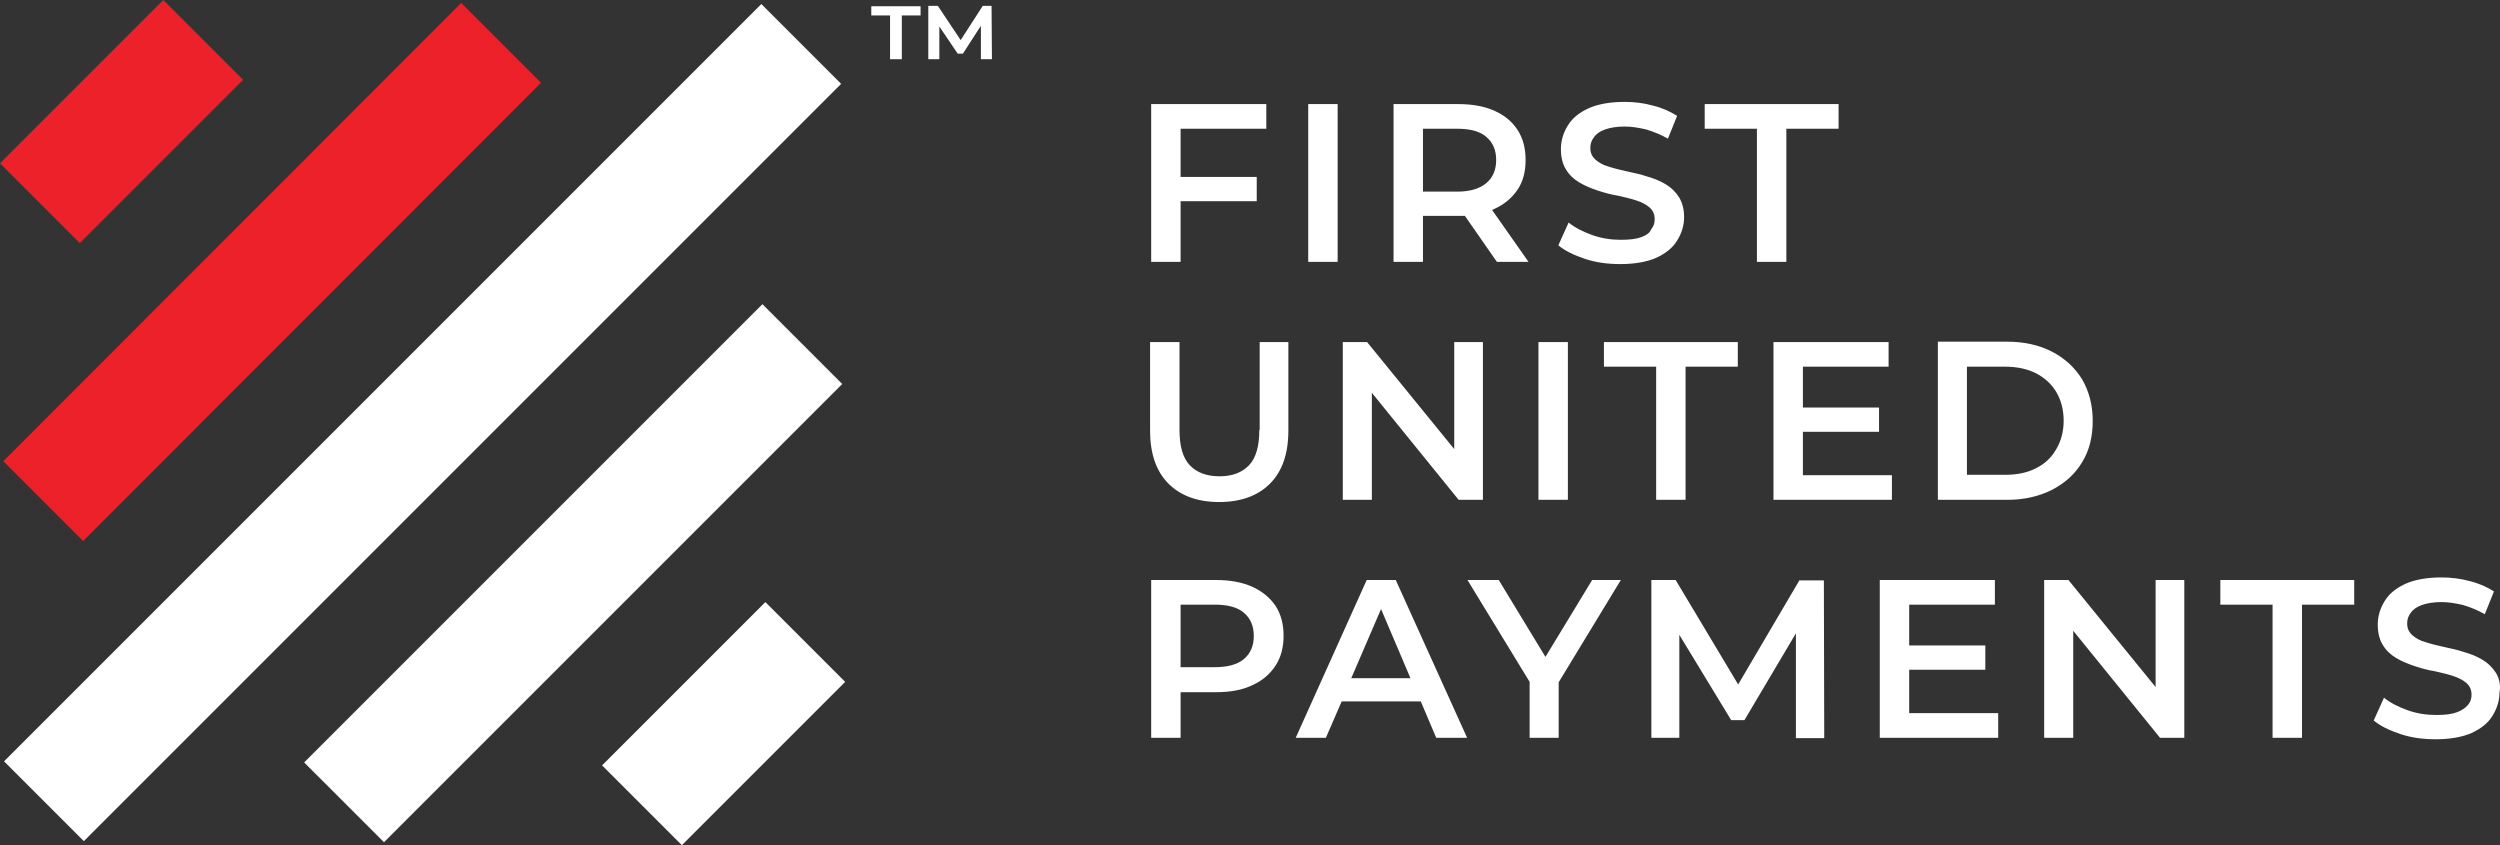
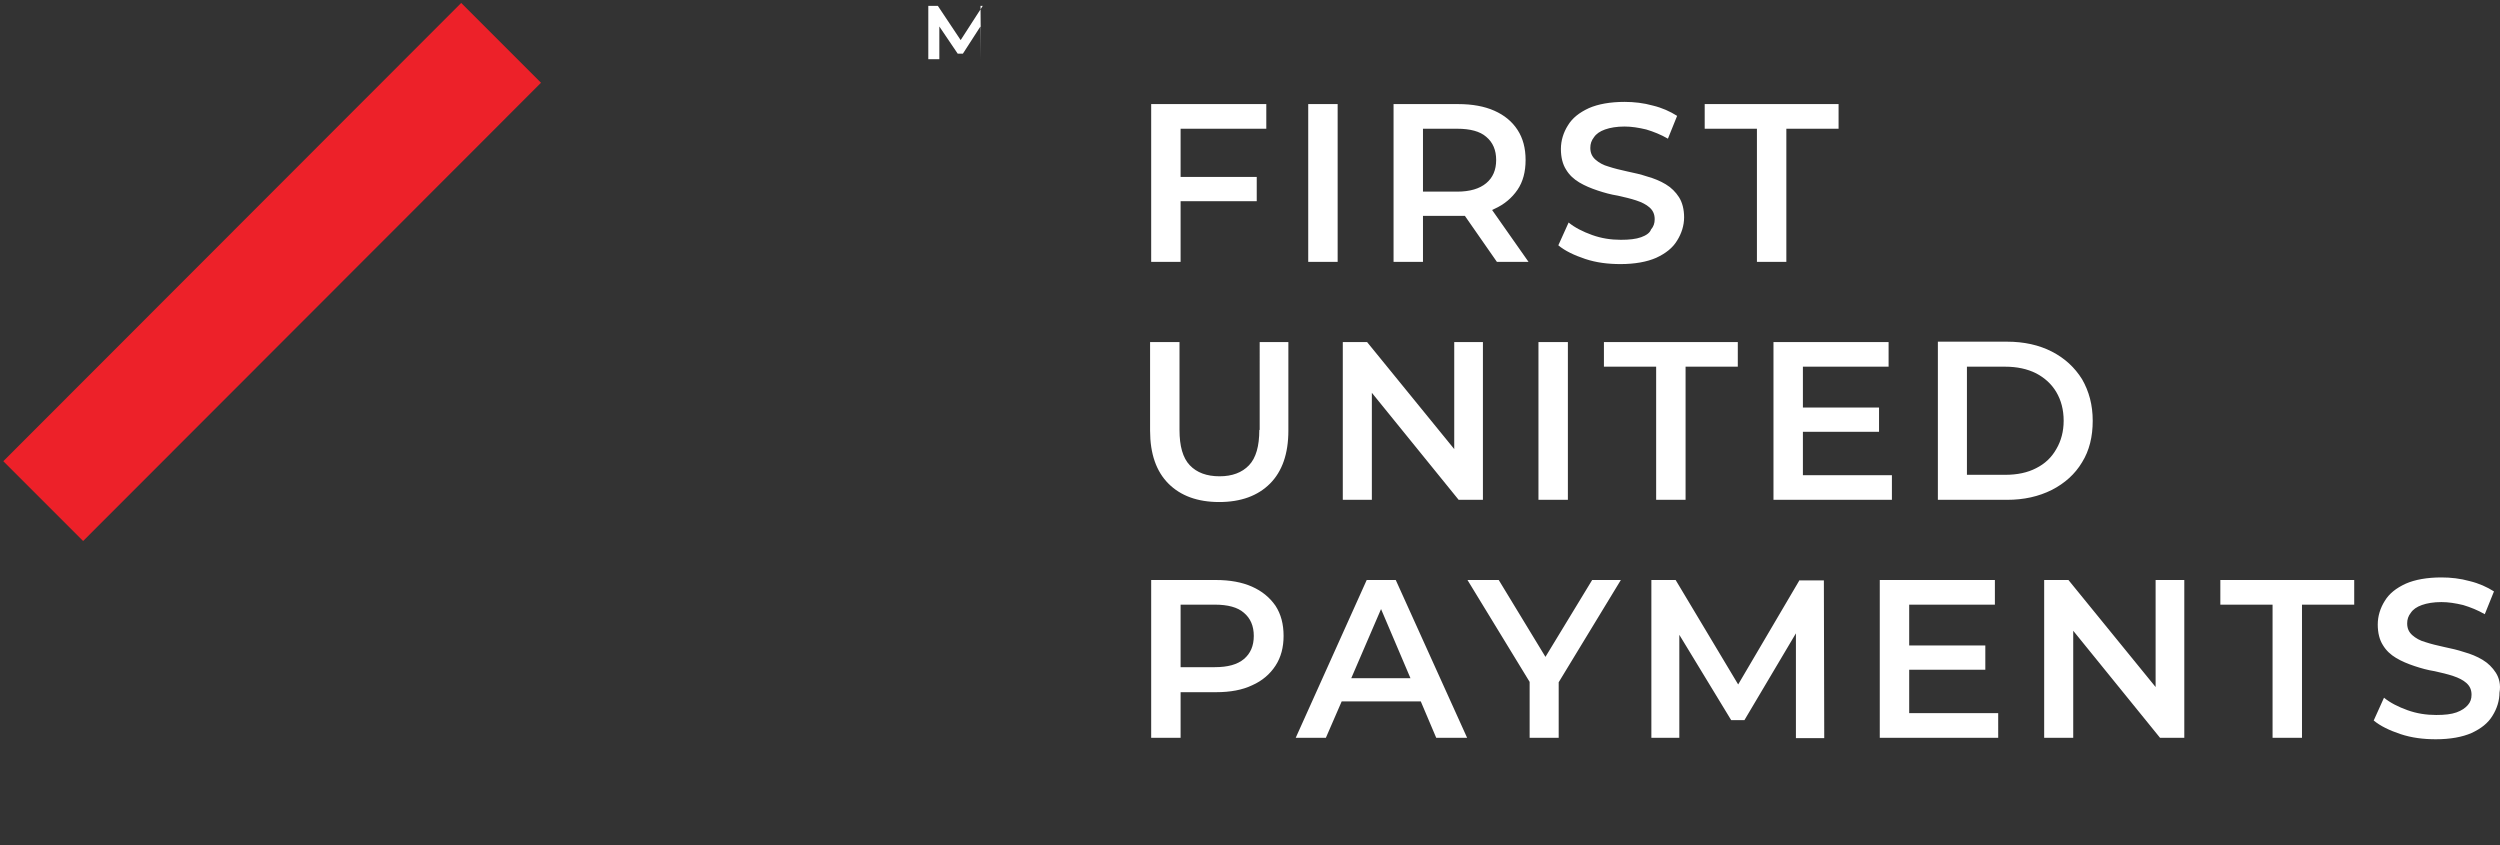
<svg xmlns="http://www.w3.org/2000/svg" x="0px" y="0px" viewBox="0 0 679.738 229.801" xml:space="preserve" id="svg30" width="679.738" height="229.801">
  <rect x="0" y="0" width="679.738" height="229.801" fill="#333333" stroke="none" />
  <defs id="defs34" />
  <style type="text/css" id="style2">	.st0{fill:#FFFFFF;}	.st1{fill:#ED2129;}	.st2{display:none;}</style>
  <g id="LOGO" transform="translate(-71,-71.099)">
    <g id="Symbol">
      <g id="Lower_x5F_part">
-         <path class="st0" d="m 338.2,72.7 -6,9.3 -6.2,-9.3 h -2.6 v 14.5 h 3 v -8.9 l 5,7.4 h 1.4 l 4.9,-7.6 v 9.1 h 3 l -0.1,-14.5 z" id="path4" />
-         <path class="st0" d="m 307.9,75.3 h 5.1 v 11.9 h 3.2 V 75.3 h 5.1 v -2.5 h -13.4 z" id="path6" />
-         <path class="st0" d="M 93.8,299.8 72.1,278.1 278,72.2 299.7,93.9 Z" id="path8" />
-         <path class="st0" d="M 175.4,300.1 153.7,278.4 278.3,153.8 300,175.5 Z" id="path10" />
-         <path class="st0" d="m 256.4,300.9 -21.7,-21.7 44.4,-44.4 21.7,21.7 z" id="path12" />
+         <path class="st0" d="m 338.2,72.7 -6,9.3 -6.2,-9.3 h -2.6 v 14.5 h 3 v -8.9 l 5,7.4 h 1.4 l 4.9,-7.6 v 9.1 l -0.1,-14.5 z" id="path4" />
      </g>
      <g id="Upper_x5F_part">
        <g id="g19">
          <path class="st1" d="M 93.6,218.2 71.9,196.5 196.4,71.9 218.1,93.6 Z" id="path15" />
-           <path class="st1" d="M 92.7,137.2 71,115.5 115.4,71.1 137.1,92.8 Z" id="path17" />
        </g>
      </g>
    </g>
    <g id="Wordmark">
      <g id="g25">
        <path class="st0" d="m 392,125.8 h 20.7 v -6.6 H 392 v -13.1 h 23.3 V 99.4 H 384 v 42.9 h 8 z m 42.7,-26.4 h -8 v 42.9 h 8 z m 23.2,30.4 h 9.7 c 0.6,0 1.1,0 1.7,0 l 8.7,12.5 h 8.6 l -9.9,-14.1 c 0.2,-0.1 0.4,-0.2 0.6,-0.3 2.7,-1.2 4.8,-3 6.3,-5.2 1.5,-2.2 2.2,-4.9 2.2,-8.1 0,-3.2 -0.7,-5.9 -2.2,-8.2 -1.5,-2.3 -3.6,-4 -6.3,-5.2 -2.7,-1.2 -6,-1.8 -9.8,-1.8 h -17.6 v 42.9 h 8 z m 0,-23.7 h 9.3 c 3.5,0 6.2,0.7 7.9,2.2 1.8,1.5 2.7,3.6 2.7,6.3 0,2.7 -0.9,4.8 -2.7,6.3 -1.8,1.5 -4.4,2.3 -7.9,2.3 h -9.3 z m 59.3,29.5 c -1.4,0.5 -3.2,0.7 -5.5,0.7 -2.7,0 -5.3,-0.4 -7.8,-1.3 -2.5,-0.9 -4.7,-2 -6.4,-3.4 l -2.8,6.2 c 1.8,1.5 4.3,2.7 7.3,3.7 3,1 6.2,1.4 9.6,1.4 3.9,0 7.2,-0.6 9.7,-1.7 2.6,-1.2 4.5,-2.7 5.7,-4.7 1.2,-1.9 1.9,-4.1 1.9,-6.3 0,-2.2 -0.5,-4.1 -1.4,-5.5 -0.9,-1.4 -2.1,-2.6 -3.6,-3.5 -1.5,-0.9 -3.2,-1.6 -5,-2.1 -1.8,-0.6 -3.6,-1 -5.5,-1.4 -1.8,-0.4 -3.5,-0.8 -5,-1.3 -1.5,-0.4 -2.7,-1.1 -3.6,-1.9 -0.9,-0.8 -1.4,-1.8 -1.4,-3.2 0,-1.1 0.3,-2 1,-2.9 0.6,-0.9 1.6,-1.6 3,-2.1 1.4,-0.5 3.2,-0.8 5.3,-0.8 1.9,0 3.8,0.3 5.9,0.8 2,0.6 4,1.4 5.9,2.5 l 2.5,-6.2 c -1.9,-1.2 -4.1,-2.2 -6.6,-2.8 -2.5,-0.7 -5.1,-1 -7.7,-1 -3.9,0 -7.2,0.6 -9.7,1.7 -2.6,1.2 -4.5,2.7 -5.7,4.7 -1.2,1.9 -1.9,4.1 -1.9,6.4 0,2.3 0.5,4.2 1.4,5.6 0.9,1.5 2.1,2.6 3.6,3.5 1.5,0.9 3.2,1.6 5,2.2 1.8,0.6 3.6,1.1 5.5,1.4 1.8,0.4 3.5,0.8 5,1.3 1.5,0.5 2.7,1.1 3.6,1.9 0.9,0.8 1.4,1.8 1.4,3.2 0,1.1 -0.3,2 -1,2.8 -0.3,0.9 -1.3,1.6 -2.7,2.1 z m 31.5,6.7 h 8 v -36.2 h 14.2 v -6.7 h -36.4 v 6.7 h 14.2 z M 413.4,188 c 0,4.4 -0.9,7.6 -2.8,9.6 -1.9,2 -4.6,3 -8,3 -3.5,0 -6.2,-1 -8.1,-3 -1.9,-2 -2.8,-5.2 -2.8,-9.6 v -23.9 h -8 v 24.1 c 0,6.3 1.7,11.1 5,14.4 3.3,3.3 7.9,5 13.8,5 5.9,0 10.5,-1.7 13.8,-5 3.3,-3.3 5,-8.1 5,-14.4 v -24.1 h -7.8 V 188 Z M 444,177.9 467.6,207 h 6.6 v -42.9 h -7.8 v 29.1 l -23.7,-29.1 h -6.6 V 207 h 7.9 z m 53.3,-13.8 h -8 V 207 h 8 z m 32,42.9 v -36.2 h 14.2 v -6.7 h -36.4 v 6.7 h 14.2 V 207 Z m 55.2,-36.2 v -6.7 H 553.2 V 207 h 32.2 v -6.7 h -24.2 v -11.8 h 20.7 v -6.6 h -20.7 v -11.1 z m 52.6,26 c 2,-3.2 2.9,-7 2.9,-11.3 0,-4.3 -1,-8 -2.9,-11.3 -2,-3.2 -4.7,-5.7 -8.2,-7.5 -3.5,-1.8 -7.6,-2.7 -12.2,-2.7 h -18.8 v 43 h 18.8 c 4.6,0 8.6,-0.9 12.2,-2.7 3.5,-1.8 6.3,-4.3 8.2,-7.5 z m -12.5,1.6 c -2.3,1.2 -5.1,1.8 -8.4,1.8 h -10.4 v -29.4 h 10.4 c 3.2,0 6,0.6 8.4,1.8 2.3,1.2 4.2,2.9 5.5,5.1 1.3,2.2 2,4.8 2,7.8 0,2.9 -0.7,5.5 -2,7.7 -1.3,2.3 -3.1,4 -5.5,5.2 z m -213.2,32.2 c -2.7,-1.2 -6,-1.8 -9.8,-1.8 H 384 v 42.9 h 8 v -12.4 h 9.7 c 3.8,0 7.1,-0.6 9.8,-1.9 2.7,-1.2 4.8,-3 6.3,-5.3 1.5,-2.3 2.2,-5 2.2,-8.1 0,-3.2 -0.7,-5.9 -2.2,-8.2 -1.6,-2.3 -3.7,-4 -6.4,-5.2 z m -2.2,19.7 c -1.8,1.5 -4.4,2.2 -7.9,2.2 H 392 v -17 h 9.3 c 3.5,0 6.2,0.7 7.9,2.2 1.8,1.5 2.7,3.6 2.7,6.3 0,2.7 -0.9,4.8 -2.7,6.3 z m 33.4,-21.5 -19.3,42.9 h 8.2 l 4.3,-9.9 h 21.5 l 4.2,9.9 h 8.4 l -19.4,-42.9 z m -4.2,26.7 8.1,-18.8 8,18.8 z m 52.8,-5.8 -12.7,-20.9 H 470 l 16.9,27.7 v 15.2 h 7.9 v -15.1 l 16.9,-27.8 h -7.8 z m 69.1,-20.9 -16.7,28.4 -17,-28.4 H 520 v 42.9 h 7.6 v -28 l 14.1,23.2 h 3.6 l 14,-23.6 v 28.5 h 7.7 l -0.1,-42.9 h -6.6 z m 29.8,24.4 h 20.7 v -6.6 h -20.7 v -11.1 h 23.3 v -6.7 h -31.3 v 42.9 h 32.2 V 265 h -24.2 z m 67,4.7 -23.7,-29.1 h -6.6 v 42.9 h 7.9 v -29.1 l 23.6,29.1 h 6.6 v -42.9 h -7.8 z m 17.6,-22.4 h 14.2 v 36.2 h 8 v -36.2 h 14.2 v -6.7 h -36.4 z m 74.9,18.5 c -0.9,-1.4 -2.1,-2.6 -3.6,-3.5 -1.5,-0.9 -3.2,-1.6 -5,-2.1 -1.8,-0.6 -3.6,-1 -5.5,-1.4 -1.8,-0.4 -3.5,-0.8 -5,-1.3 -1.5,-0.4 -2.7,-1.1 -3.6,-1.9 -0.9,-0.8 -1.4,-1.8 -1.4,-3.2 0,-1.1 0.3,-2 1,-2.9 0.6,-0.9 1.6,-1.6 3,-2.1 1.4,-0.5 3.2,-0.8 5.3,-0.8 1.9,0 3.8,0.3 5.9,0.8 2,0.6 4,1.4 5.9,2.5 l 2.5,-6.2 c -1.9,-1.2 -4.1,-2.2 -6.6,-2.8 -2.5,-0.7 -5.1,-1 -7.7,-1 -3.9,0 -7.2,0.6 -9.7,1.7 -2.6,1.2 -4.5,2.7 -5.7,4.7 -1.2,1.9 -1.9,4.1 -1.9,6.4 0,2.3 0.5,4.2 1.4,5.6 0.9,1.5 2.1,2.6 3.6,3.5 1.5,0.9 3.2,1.6 5,2.2 1.8,0.6 3.6,1.1 5.5,1.4 1.8,0.4 3.5,0.8 5,1.3 1.5,0.5 2.7,1.1 3.6,1.9 0.9,0.8 1.4,1.8 1.4,3.2 0,1.1 -0.3,2 -1,2.8 -0.7,0.8 -1.7,1.5 -3.1,2 -1.4,0.5 -3.2,0.7 -5.5,0.7 -2.7,0 -5.3,-0.4 -7.8,-1.3 -2.5,-0.9 -4.7,-2 -6.4,-3.4 l -2.8,6.2 c 1.8,1.5 4.3,2.7 7.3,3.7 3,1 6.2,1.4 9.6,1.4 3.9,0 7.2,-0.6 9.7,-1.7 2.6,-1.2 4.5,-2.7 5.7,-4.7 1.2,-1.9 1.9,-4.1 1.9,-6.3 0.4,-2.1 -0.1,-4 -1,-5.4 z" id="path23" />
      </g>
    </g>
  </g>
</svg>